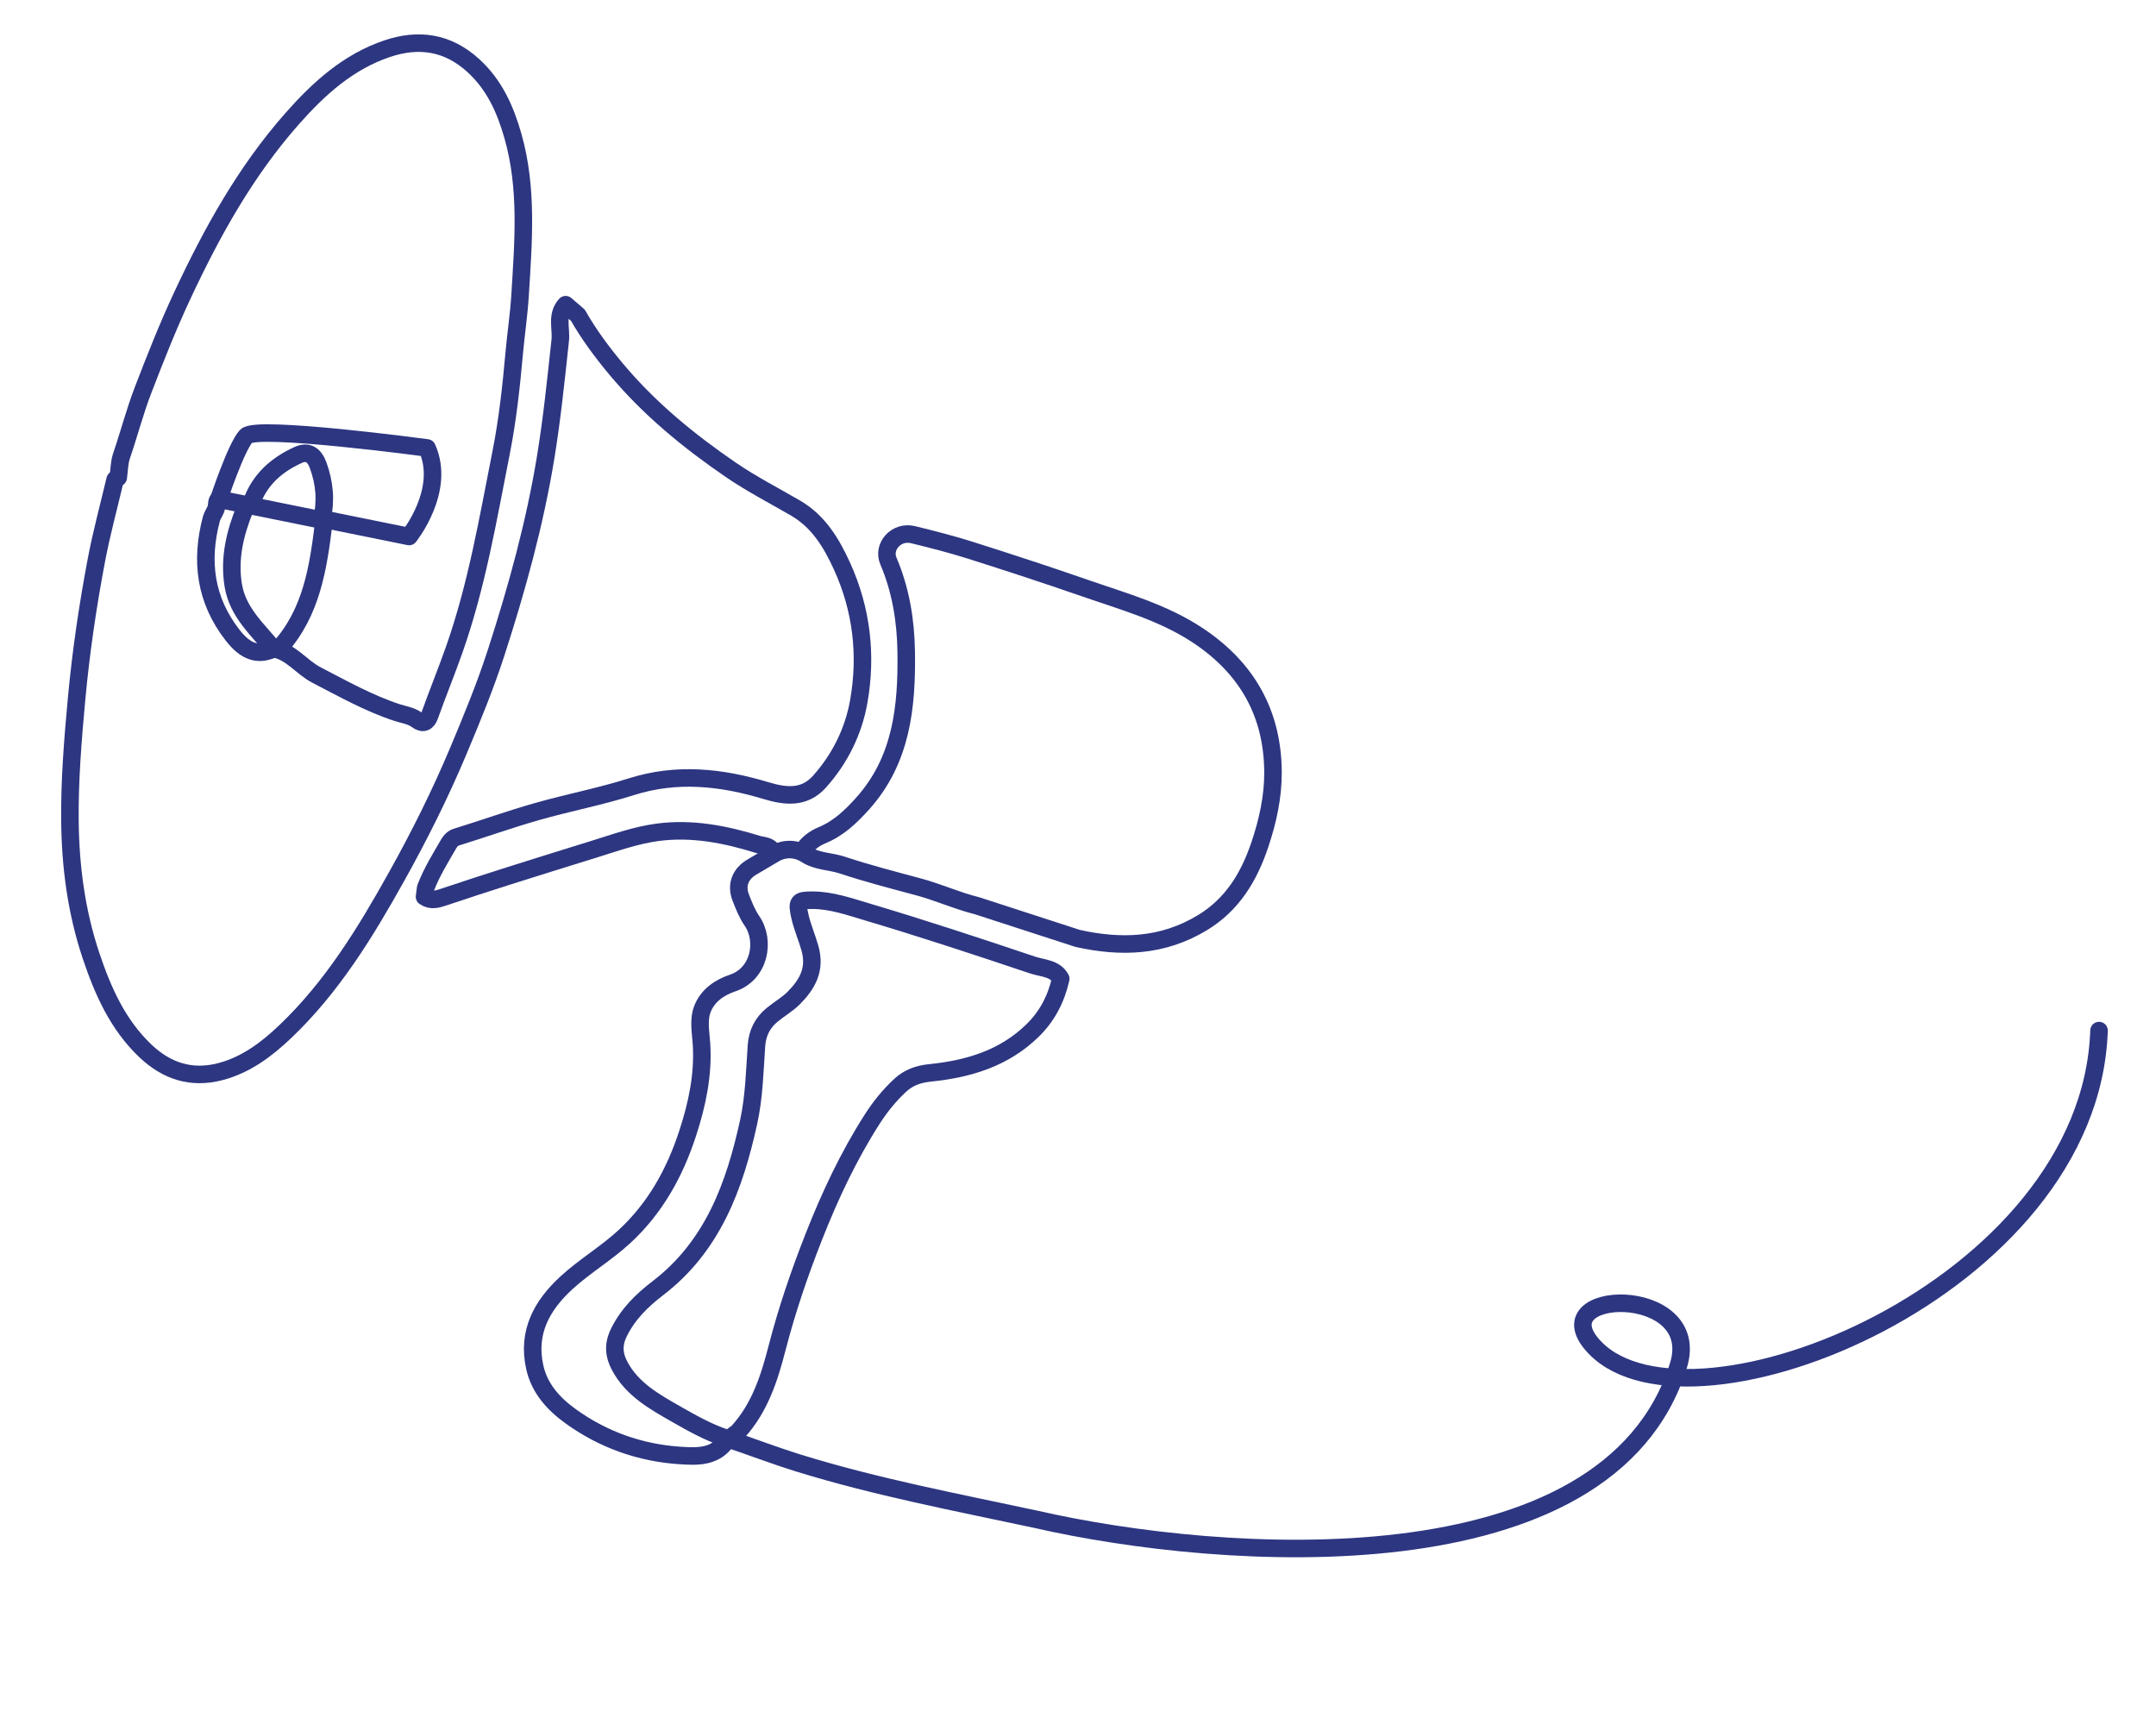
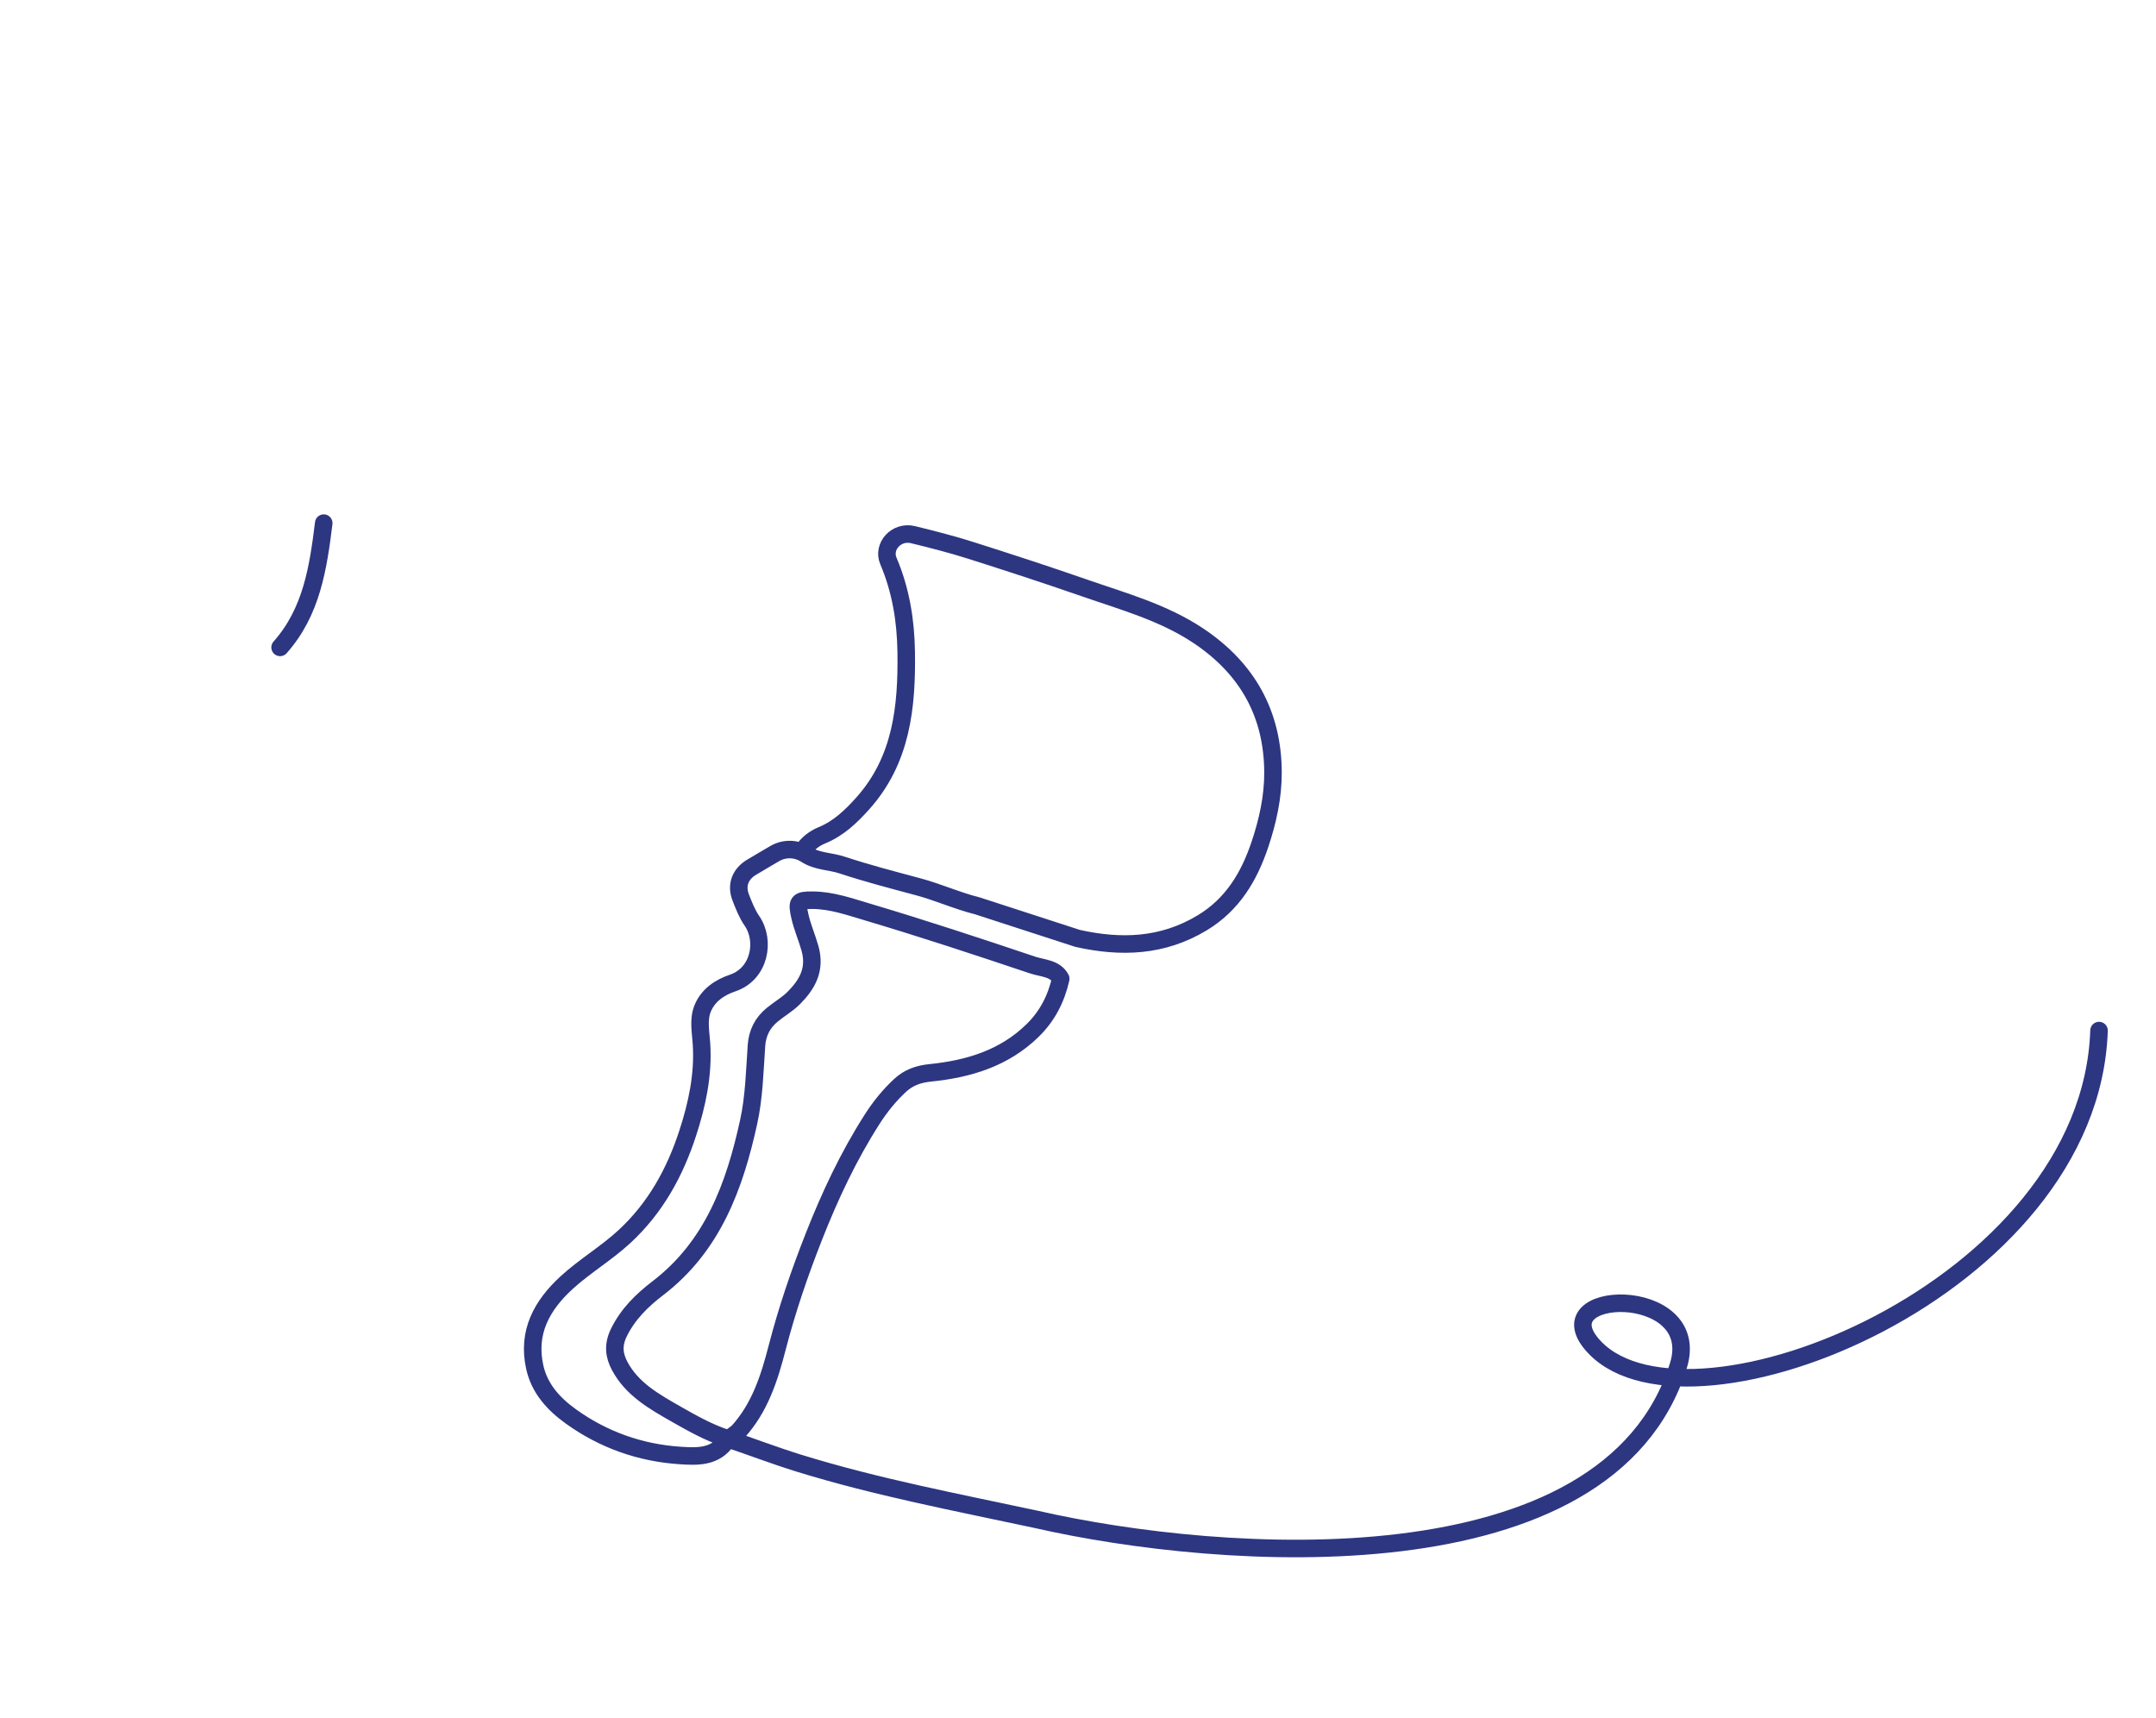
<svg xmlns="http://www.w3.org/2000/svg" width="492" height="392" viewBox="0 0 492 392" fill="none">
  <path d="M73.875 119.371C72.618 129.546 71.114 139.634 63.917 147.726" stroke="#2D3681" stroke-width="4" stroke-linecap="round" stroke-linejoin="round" />
-   <path d="M62.009 148.241C58.652 149.612 55.967 148.647 53.067 144.919C46.833 136.925 45.694 127.979 48.241 118.384C48.445 117.614 48.962 116.931 49.259 116.179C49.593 115.332 49.319 114.224 49.941 113.911L73.71 118.73" stroke="#2D3681" stroke-width="4" stroke-linecap="round" stroke-linejoin="round" />
-   <path d="M57.358 114.82C59.193 109.478 63.11 106.056 68.05 103.816C70.235 102.827 71.724 103.76 72.612 106.202C74.052 110.163 74.446 114.242 73.472 118.393L93.354 122.424C93.354 122.424 101.834 111.861 97.452 102.21C97.452 102.21 58.498 96.977 56.179 99.514C53.861 102.052 49.933 113.922 49.933 113.922" stroke="#2D3681" stroke-width="4" stroke-linecap="round" stroke-linejoin="round" />
-   <path d="M55.91 116.03C53.633 121.655 52.228 127.373 53.226 133.542C54.229 139.717 58.73 143.559 62.356 148.011C66.443 148.677 68.762 152.245 72.23 154.037C78.262 157.148 84.141 160.481 90.655 162.613C92.116 163.09 93.819 163.291 95.144 164.287C96.544 165.335 97.508 164.791 98.02 163.361C99.826 158.308 101.849 153.347 103.639 148.284C108.813 133.617 111.369 118.371 114.367 103.226C115.837 95.796 116.66 88.234 117.336 80.66C117.73 76.253 118.407 71.843 118.679 67.418C119.425 55.227 120.466 43 117.041 31.004C115.318 24.965 112.858 19.39 108.018 14.968C102.132 9.589 95.48 8.703 88.354 11.108C79.498 14.094 72.806 20.136 66.68 27.068C56.033 39.128 48.382 52.932 41.617 67.403C38.294 74.512 35.424 81.786 32.623 89.079C30.751 93.95 29.434 99.054 27.736 104.015C27.205 105.567 27.218 107.314 26.985 108.969" stroke="#2D3681" stroke-width="4" stroke-linecap="round" stroke-linejoin="round" />
  <path d="M183.206 194.169C184.257 192.488 185.855 191.308 187.575 190.598C191.368 189.033 194.168 186.347 196.822 183.397C205.771 173.458 206.982 161.254 206.796 148.735C206.691 141.629 205.57 134.671 202.726 127.99C201.33 124.706 204.539 121.068 208.36 122.005C212.76 123.083 217.157 124.203 221.468 125.57C230.142 128.321 238.8 131.147 247.395 134.134C256.299 137.233 265.451 139.726 273.461 145.066C284.638 152.523 290.446 162.885 290.498 176.242C290.523 181.846 289.292 187.413 287.494 192.75C285.032 200.058 281.269 206.399 274.336 210.581C265.306 216.028 255.819 216.342 245.912 214.129L223.06 206.711C218.452 205.561 214.058 203.563 209.501 202.345C203.694 200.789 197.873 199.278 192.18 197.396C189.452 196.494 186.475 196.618 183.916 194.969C181.725 193.556 179.044 193.494 176.834 194.754C175.1 195.744 173.372 196.819 171.629 197.825C168.959 199.365 167.919 201.945 169.035 204.805C169.748 206.628 170.478 208.514 171.58 210.109C174.728 214.663 173.367 222.236 167.178 224.319C164.19 225.325 161.551 227.13 160.34 230.132C159.312 232.685 159.907 235.476 160.082 238.2C160.533 245.202 159.099 251.948 156.927 258.599C153.986 267.62 149.55 275.647 142.518 282.155C138.357 286.008 133.43 288.895 129.27 292.713C123.662 297.861 120.256 303.985 122.03 311.966C123.126 316.909 126.373 320.412 130.284 323.22C137.706 328.556 146.124 331.526 155.204 332.122C158.978 332.369 163.207 332.601 165.838 328.672L168.354 326.794C173.367 321.314 175.543 314.526 177.343 307.547C179.577 298.9 182.455 290.485 185.729 282.169C189.399 272.845 193.624 263.843 199.022 255.398C200.843 252.556 202.93 249.972 205.405 247.671C207.368 245.849 209.616 245.084 212.294 244.809C221 243.927 229.136 241.499 235.622 235.163C238.942 231.927 241.006 228.003 242.061 223.333C240.794 220.922 237.91 220.969 235.635 220.207C223.079 215.99 210.5 211.834 197.805 208.063C193.801 206.873 189.744 205.437 185.419 205.414C182.043 205.397 181.786 205.772 182.535 209.082C183.098 211.584 184.139 213.924 184.832 216.38C186.193 221.203 184.231 224.594 181.165 227.702C179.713 229.17 177.84 230.222 176.23 231.549C174.014 233.374 172.829 235.659 172.622 238.637C172.225 244.451 172.086 250.359 170.844 256.013C167.645 270.606 162.676 284.347 150.099 293.97C146.554 296.686 143.31 299.812 141.214 304.102C139.824 306.954 140.165 309.333 141.391 311.65C144.223 317.024 149.376 319.873 154.421 322.754C157.962 324.777 161.642 326.823 165.393 328.076C171.021 329.951 176.558 332.096 182.233 333.854C200.03 339.356 218.292 342.806 236.464 346.7C278.642 356.344 367 362.834 383 311.65C388.92 292.713 350.837 293.97 364 307.547C386 330.239 477 294.084 479 235.163" stroke="#2D3681" stroke-width="4" stroke-linecap="round" stroke-linejoin="round" />
-   <path d="M176.26 194.259C175.572 192.88 174.154 193.05 172.972 192.684C165.514 190.372 157.914 188.885 150.097 189.917C145.086 190.579 140.284 192.312 135.458 193.812C129.036 195.8 122.611 197.799 116.197 199.831C111.248 201.402 106.31 203.006 101.392 204.661C99.85 205.178 98.38 205.668 96.877 204.63L97.137 202.602C98.476 199.084 100.497 195.819 102.4 192.541C102.715 191.998 103.228 191.308 104.126 191.027C110.26 189.131 116.317 186.96 122.488 185.204C129.624 183.168 136.959 181.78 144.023 179.537C154.488 176.21 164.644 177.342 174.856 180.423C179.174 181.725 183.511 182.256 186.983 178.388C191.698 173.137 194.776 166.85 195.97 160.073C197.83 149.534 196.659 139.114 192.158 129.216C189.741 123.908 186.8 119.011 181.601 115.972C176.665 113.089 171.564 110.485 166.837 107.253C157.14 100.626 148.117 93.222 140.558 84.171C137.346 80.32 134.365 76.305 131.873 71.927L129.082 69.527C126.872 71.947 128.138 74.983 127.844 77.684C126.871 86.605 125.975 95.505 124.518 104.382C122.022 119.598 117.925 134.382 113.195 148.995C110.738 156.574 107.693 163.969 104.6 171.335C100.463 181.184 95.697 190.72 90.512 200.013C83.397 212.772 75.764 225.268 65.04 235.454C60.802 239.479 56.145 242.992 50.307 244.527C43.694 246.266 38.056 244.413 33.222 239.842C26.894 233.856 23.484 226.176 20.775 218.09C17.43 208.102 16.064 197.78 15.959 187.324C15.865 178 16.625 168.705 17.484 159.394C18.471 148.768 20.018 138.261 21.998 127.812C23.166 121.637 24.831 115.557 26.271 109.432" stroke="#2D3681" stroke-width="4" stroke-linecap="round" stroke-linejoin="round" />
</svg>